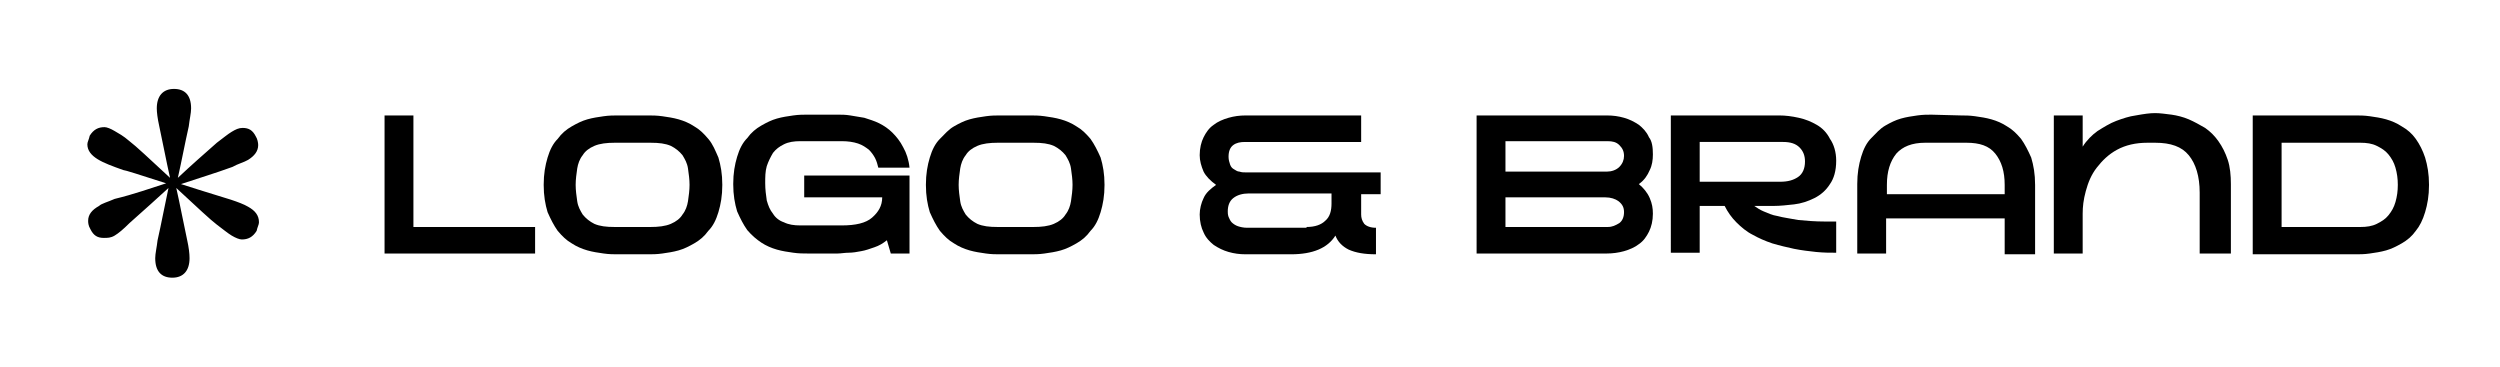
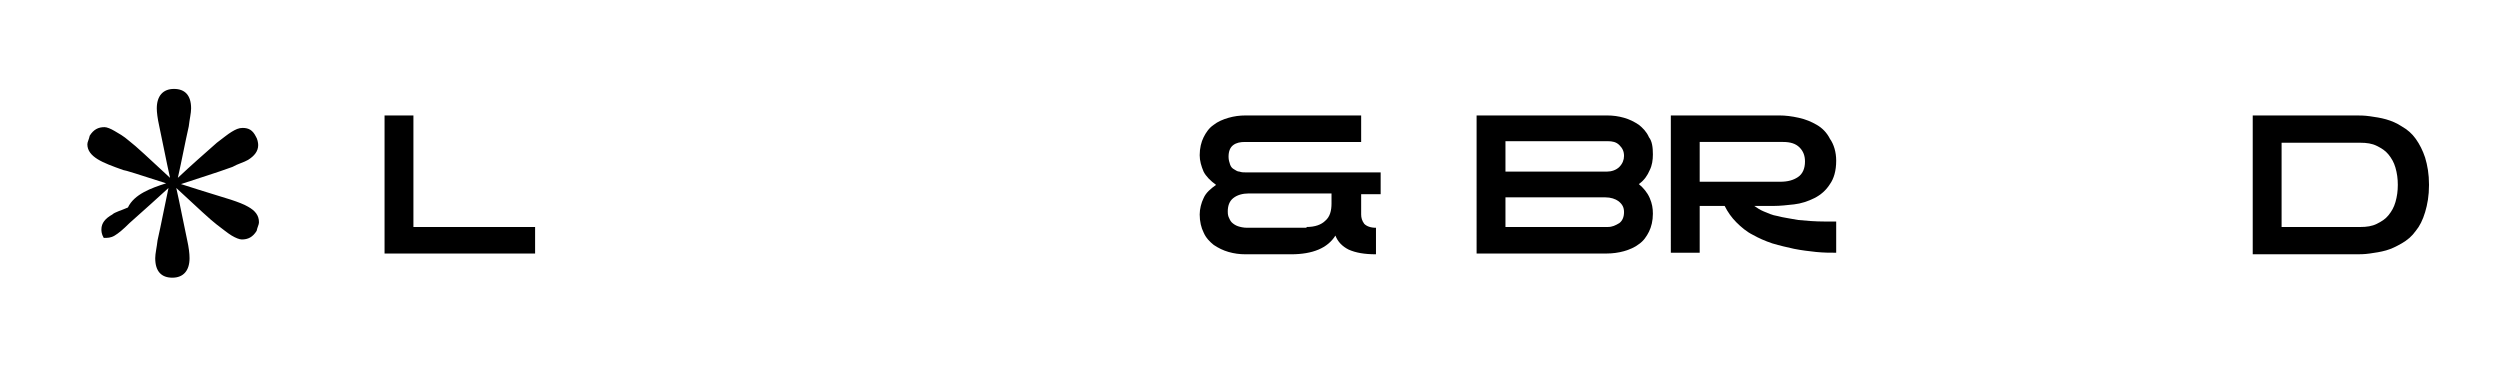
<svg xmlns="http://www.w3.org/2000/svg" version="1.1" id="Layer_1" x="0px" y="0px" viewBox="0 0 320.5 47" style="enable-background:new 0 0 320.5 47;" xml:space="preserve">
  <style type="text/css">
	.st0{enable-background:new    ;}
</style>
  <g class="st0">
    <path d="M68.6,29.1v3.4H49.3V14.8H53v14.3H68.6z" />
-     <path d="M83.1,14.8c0.5,0,1.1,0,1.8,0.1s1.4,0.2,2.1,0.4s1.4,0.5,2,0.9c0.7,0.4,1.2,0.9,1.8,1.6s0.9,1.5,1.3,2.4   c0.3,1,0.5,2.1,0.5,3.5s-0.2,2.5-0.5,3.5s-0.7,1.8-1.3,2.4c-0.5,0.7-1.1,1.2-1.8,1.6c-0.7,0.4-1.3,0.7-2,0.9s-1.4,0.3-2.1,0.4   c-0.7,0.1-1.3,0.1-1.8,0.1h-3.9c-0.5,0-1.1,0-1.8-0.1c-0.7-0.1-1.4-0.2-2.1-0.4s-1.4-0.5-2-0.9c-0.7-0.4-1.2-0.9-1.8-1.6   c-0.5-0.7-0.9-1.5-1.3-2.4c-0.3-1-0.5-2.1-0.5-3.5s0.2-2.5,0.5-3.5s0.7-1.8,1.3-2.4c0.5-0.7,1.1-1.2,1.8-1.6c0.7-0.4,1.3-0.7,2-0.9   s1.4-0.3,2.1-0.4c0.7-0.1,1.3-0.1,1.8-0.1C79.2,14.8,83.1,14.8,83.1,14.8z M83.4,29.1c1,0,1.9-0.1,2.6-0.4s1.2-0.7,1.5-1.2   c0.4-0.5,0.6-1.1,0.7-1.7c0.1-0.7,0.2-1.4,0.2-2.1s-0.1-1.4-0.2-2.1s-0.4-1.2-0.7-1.7c-0.4-0.5-0.9-0.9-1.5-1.2   c-0.7-0.3-1.5-0.4-2.6-0.4h-4.6c-1,0-1.9,0.1-2.6,0.4s-1.2,0.7-1.5,1.2c-0.4,0.5-0.6,1.1-0.7,1.7c-0.1,0.7-0.2,1.4-0.2,2.1   s0.1,1.4,0.2,2.1s0.4,1.2,0.7,1.7c0.4,0.5,0.9,0.9,1.5,1.2c0.7,0.3,1.5,0.4,2.6,0.4H83.4z" />
-     <path d="M116.6,22.7v9.8h-2.4l-0.5-1.7c-0.5,0.4-1,0.7-1.6,0.9c-0.6,0.2-1.1,0.4-1.7,0.5c-0.5,0.1-1.1,0.2-1.6,0.2s-1,0.1-1.4,0.1   h-3.9c-0.5,0-1.1,0-1.8-0.1c-0.7-0.1-1.4-0.2-2.1-0.4c-0.7-0.2-1.4-0.5-2-0.9s-1.2-0.9-1.8-1.6c-0.5-0.7-0.9-1.5-1.3-2.4   c-0.3-1-0.5-2.1-0.5-3.5s0.2-2.5,0.5-3.5s0.7-1.8,1.3-2.4c0.5-0.7,1.1-1.2,1.8-1.6c0.7-0.4,1.3-0.7,2-0.9s1.4-0.3,2.1-0.4   c0.7-0.1,1.3-0.1,1.8-0.1h3.9c0.5,0,1,0,1.6,0.1s1.2,0.2,1.8,0.3c0.6,0.2,1.3,0.4,1.9,0.7c0.6,0.3,1.2,0.7,1.7,1.2s1,1.1,1.4,1.9   c0.4,0.7,0.7,1.6,0.8,2.6h-4c-0.1-0.4-0.2-0.8-0.4-1.2c-0.2-0.4-0.5-0.8-0.8-1.1c-0.4-0.3-0.8-0.6-1.4-0.8   c-0.6-0.2-1.3-0.3-2.1-0.3h-5.3c-0.8,0-1.5,0.1-2.1,0.4s-1,0.6-1.4,1.1c-0.3,0.5-0.6,1.1-0.8,1.7c-0.2,0.7-0.2,1.4-0.2,2.2   c0,0.8,0.1,1.5,0.2,2.2c0.2,0.7,0.4,1.2,0.8,1.7c0.3,0.5,0.8,0.9,1.4,1.1c0.6,0.3,1.3,0.4,2.1,0.4h5.3c1.8,0,3.1-0.3,3.9-1   s1.3-1.5,1.3-2.6h-10v-2.8h13.5V22.7z" />
-     <path d="M132.1,14.8c0.5,0,1.1,0,1.8,0.1s1.4,0.2,2.1,0.4s1.4,0.5,2,0.9c0.7,0.4,1.2,0.9,1.8,1.6c0.5,0.7,0.9,1.5,1.3,2.4   c0.3,1,0.5,2.1,0.5,3.5s-0.2,2.5-0.5,3.5s-0.7,1.8-1.3,2.4c-0.5,0.7-1.1,1.2-1.8,1.6s-1.3,0.7-2,0.9s-1.4,0.3-2.1,0.4   c-0.7,0.1-1.3,0.1-1.8,0.1h-3.9c-0.5,0-1.1,0-1.8-0.1c-0.7-0.1-1.4-0.2-2.1-0.4s-1.4-0.5-2-0.9c-0.7-0.4-1.2-0.9-1.8-1.6   c-0.5-0.7-0.9-1.5-1.3-2.4c-0.3-1-0.5-2.1-0.5-3.5s0.2-2.5,0.5-3.5s0.7-1.8,1.3-2.4s1.1-1.2,1.8-1.6c0.7-0.4,1.3-0.7,2-0.9   s1.4-0.3,2.1-0.4c0.7-0.1,1.3-0.1,1.8-0.1C128.2,14.8,132.1,14.8,132.1,14.8z M132.5,29.1c1,0,1.9-0.1,2.6-0.4   c0.7-0.3,1.2-0.7,1.5-1.2c0.4-0.5,0.6-1.1,0.7-1.7c0.1-0.7,0.2-1.4,0.2-2.1s-0.1-1.4-0.2-2.1c-0.1-0.7-0.4-1.2-0.7-1.7   c-0.4-0.5-0.9-0.9-1.5-1.2c-0.7-0.3-1.5-0.4-2.6-0.4h-4.6c-1,0-1.9,0.1-2.6,0.4s-1.2,0.7-1.5,1.2c-0.4,0.5-0.6,1.1-0.7,1.7   c-0.1,0.7-0.2,1.4-0.2,2.1s0.1,1.4,0.2,2.1s0.4,1.2,0.7,1.7c0.4,0.5,0.9,0.9,1.5,1.2c0.7,0.3,1.5,0.4,2.6,0.4H132.5z" />
    <path d="M174.5,24.8v2.7c0,0.4,0.1,0.8,0.4,1.2c0.3,0.3,0.8,0.5,1.5,0.5v3.4c-1.5,0-2.6-0.2-3.5-0.6c-0.8-0.4-1.4-1-1.7-1.8   c-1,1.6-2.9,2.4-5.7,2.4h-5.8c-0.8,0-1.5-0.1-2.2-0.3s-1.3-0.5-1.9-0.9c-0.5-0.4-1-0.9-1.3-1.6c-0.3-0.6-0.5-1.4-0.5-2.3   c0-0.7,0.2-1.5,0.5-2.1c0.3-0.7,0.9-1.2,1.6-1.7c-0.7-0.5-1.3-1.1-1.6-1.7c-0.3-0.7-0.5-1.4-0.5-2.1c0-0.9,0.2-1.7,0.5-2.3   c0.3-0.6,0.7-1.2,1.3-1.6c0.5-0.4,1.2-0.7,1.9-0.9s1.4-0.3,2.2-0.3h14.8v3.4h-14.9c-0.6,0-1.1,0.1-1.5,0.4s-0.6,0.8-0.6,1.5   c0,0.4,0.1,0.7,0.2,1c0.1,0.3,0.3,0.5,0.5,0.6s0.4,0.3,0.7,0.3c0.3,0.1,0.5,0.1,0.8,0.1H177v2.8h-2.5V24.8z M167.5,29.1   c1.1,0,1.9-0.3,2.4-0.8c0.6-0.5,0.8-1.3,0.8-2.2v-1.3h-10.6c-0.8,0-1.5,0.2-2,0.6s-0.7,1-0.7,1.7c0,0.2,0,0.4,0.1,0.7   c0.1,0.2,0.2,0.5,0.4,0.7s0.5,0.4,0.8,0.5s0.7,0.2,1.2,0.2h7.6V29.1z" />
    <path d="M211.9,19.8c0,0.7-0.1,1.4-0.4,2c-0.3,0.7-0.7,1.3-1.4,1.8c0.6,0.5,1.1,1.1,1.4,1.8c0.3,0.7,0.4,1.3,0.4,2   c0,0.9-0.2,1.7-0.5,2.3c-0.3,0.6-0.7,1.2-1.3,1.6c-0.5,0.4-1.2,0.7-1.9,0.9c-0.7,0.2-1.5,0.3-2.2,0.3h-16.7V14.8H206   c0.8,0,1.5,0.1,2.2,0.3s1.3,0.5,1.9,0.9c0.5,0.4,1,0.9,1.3,1.6C211.8,18.1,211.9,18.9,211.9,19.8z M206,22c0.6,0,1.2-0.2,1.6-0.6   c0.4-0.4,0.6-0.9,0.6-1.4c0-0.6-0.2-1-0.6-1.4s-0.9-0.5-1.5-0.5H193V22H206z M193,25.3v3.8h13.1c0.6,0,1-0.2,1.5-0.5   c0.4-0.3,0.6-0.8,0.6-1.4s-0.2-1-0.7-1.4c-0.4-0.3-1-0.5-1.7-0.5H193z" />
    <path d="M235.4,20.6c0,1.3-0.3,2.3-0.8,3c-0.5,0.8-1.2,1.4-2,1.8s-1.7,0.7-2.6,0.8c-0.9,0.1-1.8,0.2-2.6,0.2h-2.5   c0.3,0.2,0.7,0.5,1.2,0.7s1.1,0.5,1.8,0.6c0.7,0.2,1.6,0.3,2.6,0.5c1,0.1,2.2,0.2,3.5,0.2h1.4v4c-0.8,0-1.6,0-2.6-0.1   c-0.9-0.1-1.8-0.2-2.8-0.4c-0.9-0.2-1.8-0.4-2.8-0.7c-0.9-0.3-1.8-0.7-2.5-1.1c-0.8-0.4-1.5-1-2.1-1.6s-1.1-1.3-1.5-2.1h-3.2v6   h-3.7V14.8h13.9c0.8,0,1.6,0.1,2.5,0.3s1.6,0.5,2.3,0.9s1.3,1,1.7,1.8C235.1,18.5,235.4,19.5,235.4,20.6z M217.9,23.3h10.3   c1,0,1.7-0.2,2.3-0.6s0.9-1.1,0.9-2c0-0.7-0.2-1.3-0.7-1.8s-1.2-0.7-2.1-0.7h-10.7V23.3z" />
-     <path d="M251.4,14.8c0.5,0,1.1,0,1.8,0.1s1.4,0.2,2.1,0.4c0.7,0.2,1.4,0.5,2,0.9c0.7,0.4,1.2,0.9,1.8,1.6c0.5,0.7,0.9,1.5,1.3,2.4   c0.3,1,0.5,2.1,0.5,3.5v8.9H257V28h-15.2v4.5h-3.7v-8.9c0-1.4,0.2-2.5,0.5-3.5s0.7-1.8,1.3-2.4s1.1-1.2,1.8-1.6s1.3-0.7,2-0.9   s1.4-0.3,2.1-0.4c0.7-0.1,1.3-0.1,1.8-0.1L251.4,14.8L251.4,14.8z M257,24.9v-1.2c0-1.7-0.4-3-1.2-4s-2-1.4-3.7-1.4h-5.3   c-1.7,0-2.9,0.5-3.7,1.4c-0.8,1-1.2,2.3-1.2,4v1.2H257z" />
-     <path d="M276.3,14.5c0.6,0,1.3,0.1,2.1,0.2c0.7,0.1,1.5,0.3,2.2,0.6s1.4,0.7,2.1,1.1c0.7,0.5,1.2,1,1.7,1.7s0.9,1.5,1.2,2.4   c0.3,0.9,0.4,2,0.4,3.1v8.9h-4v-7.8c0-2.1-0.5-3.7-1.4-4.8c-0.9-1.1-2.3-1.6-4.3-1.6h-1c-1.5,0-2.8,0.3-3.9,0.9s-1.9,1.4-2.6,2.3   s-1.1,1.9-1.4,3s-0.4,2-0.4,2.9v5.1h-3.7V14.8h3.7v4c0.5-0.8,1.2-1.5,1.9-2c0.8-0.5,1.6-1,2.4-1.3s1.7-0.6,2.5-0.7   C274.9,14.6,275.6,14.5,276.3,14.5z" />
    <path d="M302,14.8c0.5,0,1.1,0,1.8,0.1c0.7,0.1,1.4,0.2,2.1,0.4s1.4,0.5,2,0.9c0.7,0.4,1.3,0.9,1.8,1.6s0.9,1.5,1.2,2.4   c0.3,1,0.5,2.1,0.5,3.5s-0.2,2.5-0.5,3.5s-0.7,1.8-1.2,2.4c-0.5,0.7-1.1,1.2-1.8,1.6s-1.3,0.7-2,0.9s-1.4,0.3-2.1,0.4   c-0.7,0.1-1.3,0.1-1.8,0.1h-13.2V14.8H302z M302.6,29.1c0.8,0,1.5-0.1,2.1-0.4s1.1-0.6,1.5-1.1s0.7-1,0.9-1.7   c0.2-0.7,0.3-1.4,0.3-2.2c0-0.8-0.1-1.5-0.3-2.2c-0.2-0.7-0.5-1.2-0.9-1.7s-0.9-0.8-1.5-1.1c-0.6-0.3-1.3-0.4-2.1-0.4h-10.1v10.8   C292.5,29.1,302.6,29.1,302.6,29.1z" />
  </g>
  <g>
-     <path d="M21.3,23.5c-3.4-1.1-5.3-1.7-5.5-1.7c-1.4-0.5-2.5-0.9-3.3-1.4s-1.3-1.1-1.3-1.9c0-0.3,0.2-0.6,0.3-1.1   c0.5-0.8,1.1-1.1,1.9-1.1c0.3,0,0.8,0.2,1.3,0.5s1.1,0.6,1.9,1.3c0.8,0.6,2.5,2.2,5.2,4.7c-0.5-2.2-0.9-4.4-1.4-6.7   c-0.2-0.9-0.3-1.7-0.3-2.2c0-1.6,0.8-2.5,2.2-2.5c1.4,0,2.2,0.8,2.2,2.5c0,0.6-0.2,1.4-0.3,2.3c-0.5,2.2-0.9,4.4-1.4,6.6   c1.7-1.6,3.3-3,5-4.5c0.8-0.6,1.4-1.1,1.9-1.4s0.9-0.5,1.4-0.5c0.8,0,1.3,0.3,1.7,1.1c0.2,0.3,0.3,0.8,0.3,1.1   c0,0.8-0.5,1.4-1.3,1.9c-0.5,0.3-1.3,0.5-2,0.9c-2.2,0.8-4.2,1.4-6.6,2.2c3.4,1.1,5.5,1.7,6.4,2s1.7,0.6,2.2,0.9   c0.9,0.5,1.4,1.1,1.4,2c0,0.3-0.2,0.6-0.3,1.1c-0.5,0.8-1.1,1.1-1.9,1.1c-0.3,0-0.8-0.2-1.3-0.5s-1.1-0.8-1.9-1.4s-2.5-2.2-5.2-4.7   c0.5,2.2,0.9,4.4,1.4,6.7c0.2,0.9,0.3,1.7,0.3,2.3c0,1.6-0.8,2.5-2.2,2.5c-1.4,0-2.2-0.8-2.2-2.5c0-0.6,0.2-1.4,0.3-2.3   c0.5-2.2,0.9-4.4,1.4-6.7c-1.4,1.3-3.1,2.8-5,4.5c-0.8,0.8-1.4,1.3-1.9,1.6c-0.5,0.3-0.9,0.3-1.4,0.3c-0.8,0-1.3-0.3-1.7-1.1   c-0.3-0.5-0.3-0.9-0.3-1.1c0-0.8,0.5-1.4,1.4-1.9c0.3-0.3,1.1-0.5,2-0.9C17.2,24.9,19.4,24.1,21.3,23.5z" />
+     <path d="M21.3,23.5c-3.4-1.1-5.3-1.7-5.5-1.7c-1.4-0.5-2.5-0.9-3.3-1.4s-1.3-1.1-1.3-1.9c0-0.3,0.2-0.6,0.3-1.1   c0.5-0.8,1.1-1.1,1.9-1.1c0.3,0,0.8,0.2,1.3,0.5s1.1,0.6,1.9,1.3c0.8,0.6,2.5,2.2,5.2,4.7c-0.5-2.2-0.9-4.4-1.4-6.7   c-0.2-0.9-0.3-1.7-0.3-2.2c0-1.6,0.8-2.5,2.2-2.5c1.4,0,2.2,0.8,2.2,2.5c0,0.6-0.2,1.4-0.3,2.3c-0.5,2.2-0.9,4.4-1.4,6.6   c1.7-1.6,3.3-3,5-4.5c0.8-0.6,1.4-1.1,1.9-1.4s0.9-0.5,1.4-0.5c0.8,0,1.3,0.3,1.7,1.1c0.2,0.3,0.3,0.8,0.3,1.1   c0,0.8-0.5,1.4-1.3,1.9c-0.5,0.3-1.3,0.5-2,0.9c-2.2,0.8-4.2,1.4-6.6,2.2c3.4,1.1,5.5,1.7,6.4,2s1.7,0.6,2.2,0.9   c0.9,0.5,1.4,1.1,1.4,2c0,0.3-0.2,0.6-0.3,1.1c-0.5,0.8-1.1,1.1-1.9,1.1c-0.3,0-0.8-0.2-1.3-0.5s-1.1-0.8-1.9-1.4s-2.5-2.2-5.2-4.7   c0.5,2.2,0.9,4.4,1.4,6.7c0.2,0.9,0.3,1.7,0.3,2.3c0,1.6-0.8,2.5-2.2,2.5c-1.4,0-2.2-0.8-2.2-2.5c0-0.6,0.2-1.4,0.3-2.3   c0.5-2.2,0.9-4.4,1.4-6.7c-1.4,1.3-3.1,2.8-5,4.5c-0.8,0.8-1.4,1.3-1.9,1.6c-0.5,0.3-0.9,0.3-1.4,0.3c-0.3-0.5-0.3-0.9-0.3-1.1c0-0.8,0.5-1.4,1.4-1.9c0.3-0.3,1.1-0.5,2-0.9C17.2,24.9,19.4,24.1,21.3,23.5z" />
  </g>
</svg>